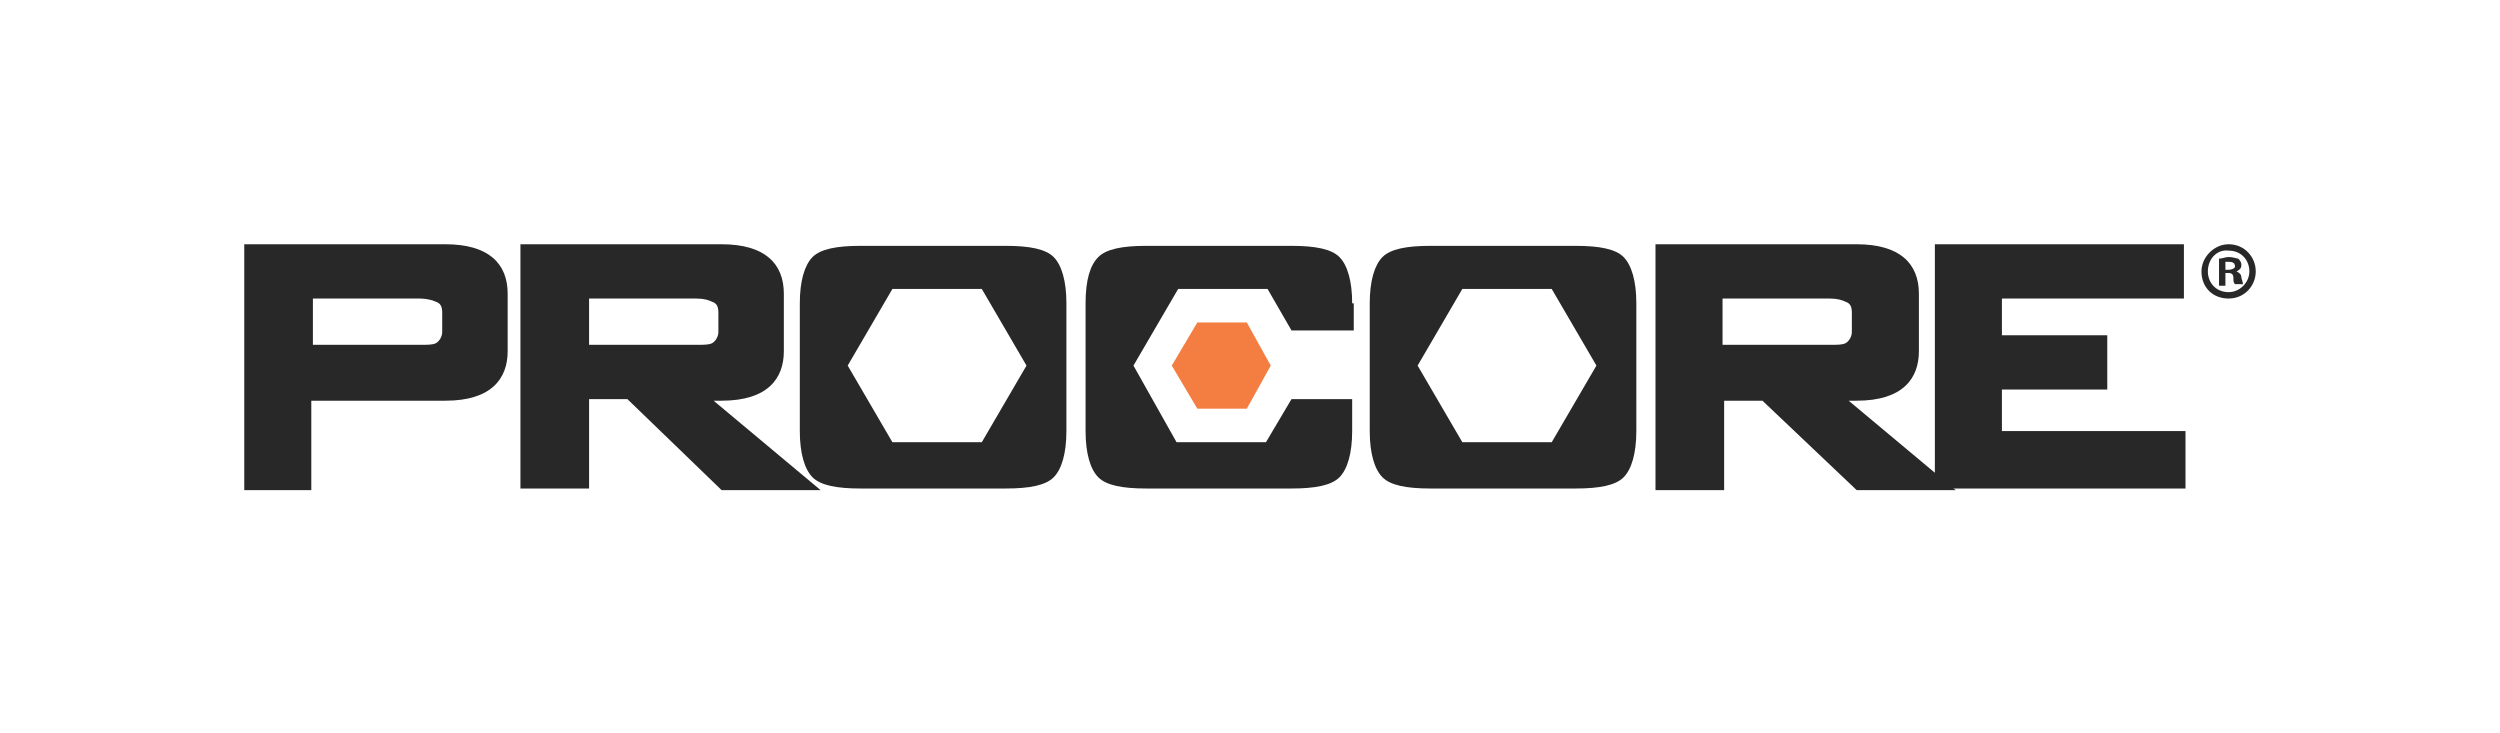
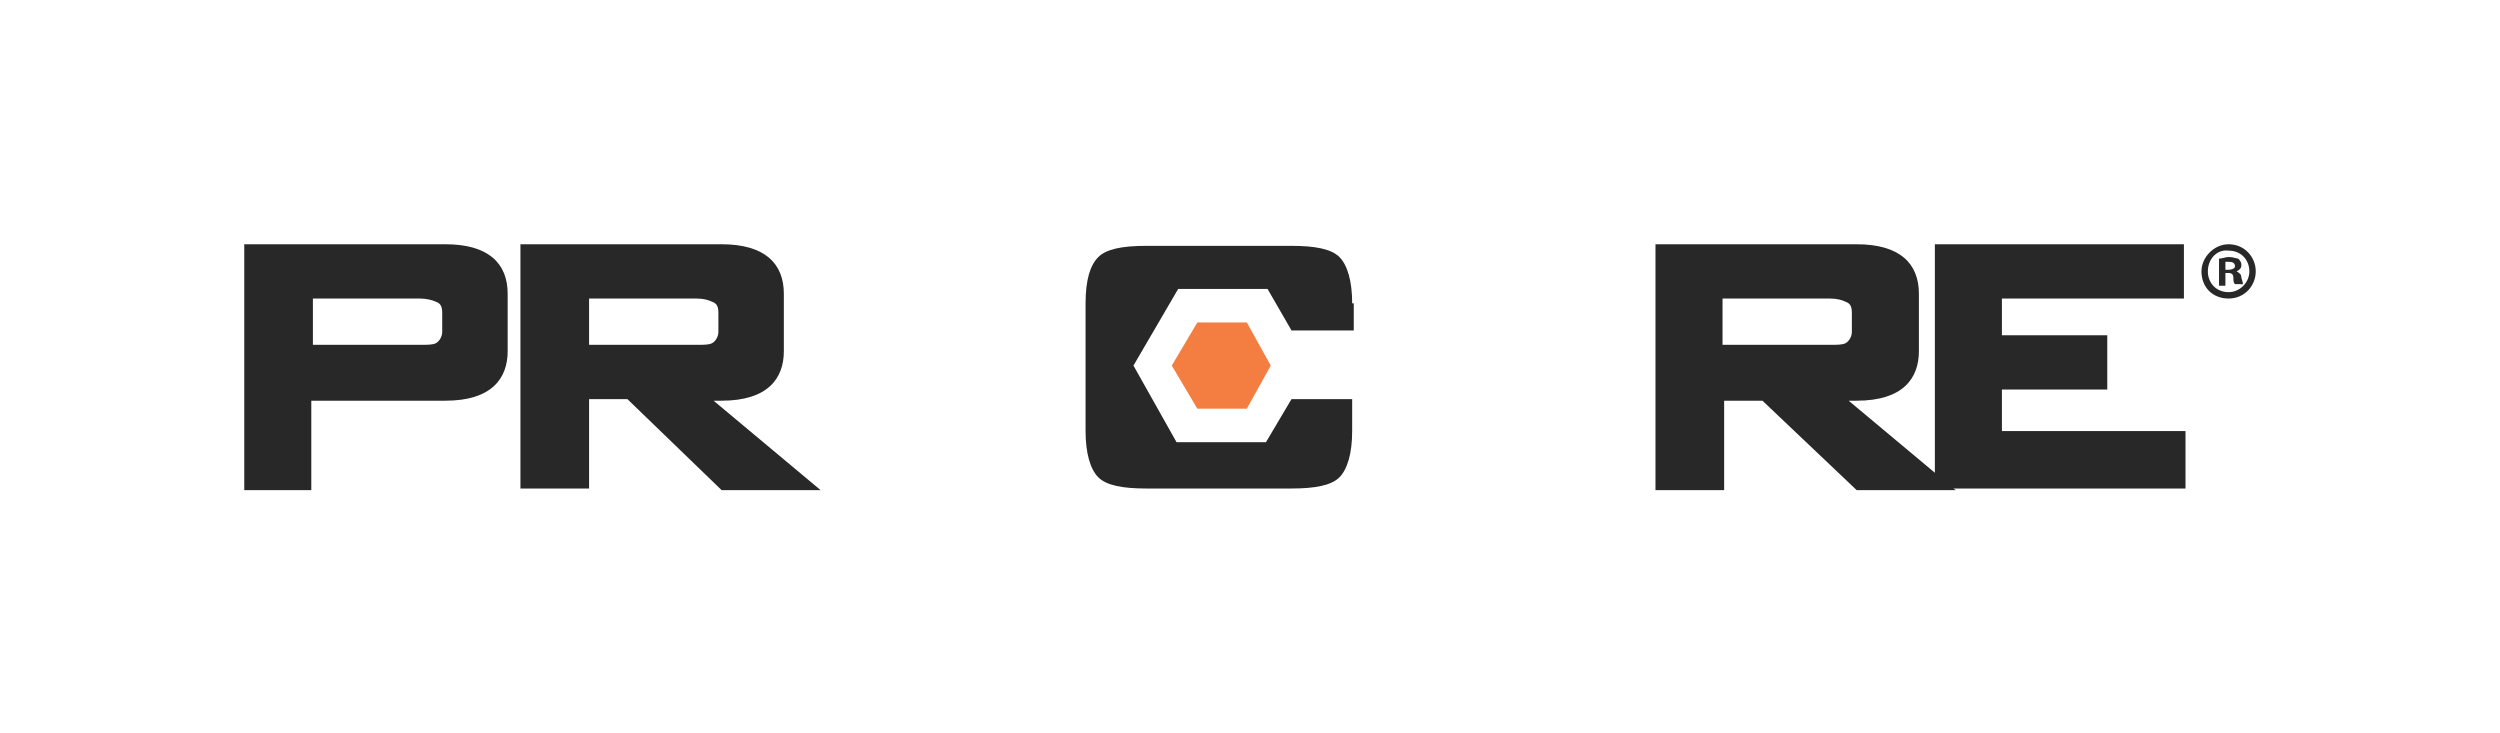
<svg xmlns="http://www.w3.org/2000/svg" version="1.1" id="Layer_1" x="0px" y="0px" viewBox="0 0 156.6 45.9" style="enable-background:new 0 0 156.6 45.9;" xml:space="preserve">
  <style type="text/css"> .st0{fill:#282828;} .st1{fill:#F47D41;} </style>
  <g>
    <path class="st0" d="M84.7,19c0-1.4-0.3-2.4-0.8-2.9c-0.5-0.5-1.5-0.7-3-0.7h-9.1c-1.5,0-2.5,0.2-3,0.7C68.3,16.6,68,17.5,68,19V27 c0,1.4,0.3,2.4,0.8,2.9c0.5,0.5,1.5,0.7,3,0.7h9.1c1.5,0,2.5-0.2,3-0.7c0.5-0.5,0.8-1.5,0.8-2.9v-2h-3.8l-1.6,2.7h-5.6L71,22.9 l2.8-4.8l5.6,0l1.5,2.6h3.9V19z" />
-     <path class="st0" d="M66.8,25v2c0,1.4-0.3,2.4-0.8,2.9c-0.5,0.5-1.5,0.7-3,0.7h-9.1c-1.5,0-2.5-0.2-3-0.7c-0.5-0.5-0.8-1.5-0.8-2.9 V19c0-1.4,0.3-2.4,0.8-2.9c0.5-0.5,1.5-0.7,3-0.7H63c1.5,0,2.5,0.2,3,0.7c0.5,0.5,0.8,1.5,0.8,2.9v1.7V25z M53.1,22.9l2.8,4.8h5.6 l2.8-4.8l-2.8-4.8l-5.6,0L53.1,22.9z" />
-     <path class="st0" d="M102.5,25v2c0,1.4-0.3,2.4-0.8,2.9c-0.5,0.5-1.5,0.7-3,0.7h-9.1c-1.5,0-2.5-0.2-3-0.7 c-0.5-0.5-0.8-1.5-0.8-2.9V19c0-1.4,0.3-2.4,0.8-2.9c0.5-0.5,1.5-0.7,3-0.7h9.1c1.5,0,2.5,0.2,3,0.7c0.5,0.5,0.8,1.5,0.8,2.9v1.7 V25z M88.8,22.9l2.8,4.8h5.6l2.8-4.8l-2.8-4.8l-5.6,0L88.8,22.9z" />
    <polygon class="st1" points="73.4,22.9 75,25.6 78.1,25.6 79.6,22.9 78.1,20.2 75,20.2 " />
    <path class="st0" d="M15.3,30.6V15.3h12.6c2.7,0,3.9,1.2,3.9,3.1v3.6c0,1.7-1,3.1-3.9,3.1h-8.4v5.6H15.3z M26.3,18.7h-6.7v2.9h6.7 c0.5,0,0.8,0,1-0.1c0.2-0.1,0.4-0.4,0.4-0.7v-1.2c0-0.4-0.1-0.6-0.4-0.7C27.1,18.8,26.7,18.7,26.3,18.7z" />
    <path class="st0" d="M32.6,30.6V15.3h12.6c2.7,0,3.9,1.2,3.9,3.1v3.6c0,1.7-1,3.1-3.9,3.1h-0.5l6.7,5.6h-6.2L39.3,25h-2.4v5.6H32.6 z M43.6,18.7h-6.7v2.9h6.7c0.5,0,0.8,0,1-0.1c0.2-0.1,0.4-0.4,0.4-0.7v-1.2c0-0.4-0.1-0.6-0.4-0.7C44.4,18.8,44.1,18.7,43.6,18.7z" />
    <path class="st0" d="M103.7,30.6V15.3h12.6c2.7,0,3.9,1.2,3.9,3.1v3.6c0,1.7-1,3.1-3.9,3.1h-0.5l6.7,5.6h-6.2l-5.9-5.6h-2.4v5.6 H103.7z M114.6,18.7h-6.7v2.9h6.7c0.5,0,0.8,0,1-0.1c0.2-0.1,0.4-0.4,0.4-0.7v-1.2c0-0.4-0.1-0.6-0.4-0.7 C115.4,18.8,115.1,18.7,114.6,18.7z" />
    <path class="st0" d="M121.2,30.6V15.3h15.6v3.4h-11.4V21h6.6v3.4h-6.6V27h11.5v3.6H121.2z" />
    <path class="st0" d="M141.3,17c0,0.9-0.7,1.7-1.7,1.7c-1,0-1.7-0.7-1.7-1.7c0-0.9,0.8-1.7,1.7-1.7C140.6,15.3,141.3,16.1,141.3,17z M138.3,17c0,0.7,0.5,1.3,1.3,1.3c0.7,0,1.3-0.6,1.3-1.3c0-0.7-0.5-1.3-1.3-1.3C138.9,15.6,138.3,16.2,138.3,17z M139.3,17.9H139 v-1.7c0.2,0,0.4-0.1,0.6-0.1c0.3,0,0.5,0.1,0.6,0.1c0.1,0.1,0.2,0.2,0.2,0.4c0,0.2-0.1,0.3-0.3,0.4v0c0.2,0.1,0.3,0.2,0.3,0.4 c0.1,0.3,0.1,0.4,0.1,0.4H140c-0.1-0.1-0.1-0.2-0.1-0.4c0-0.2-0.1-0.3-0.3-0.3h-0.2V17.9z M139.4,16.9h0.2c0.2,0,0.4-0.1,0.4-0.2 c0-0.2-0.1-0.3-0.4-0.3c-0.1,0-0.2,0-0.2,0V16.9z" />
  </g>
</svg>